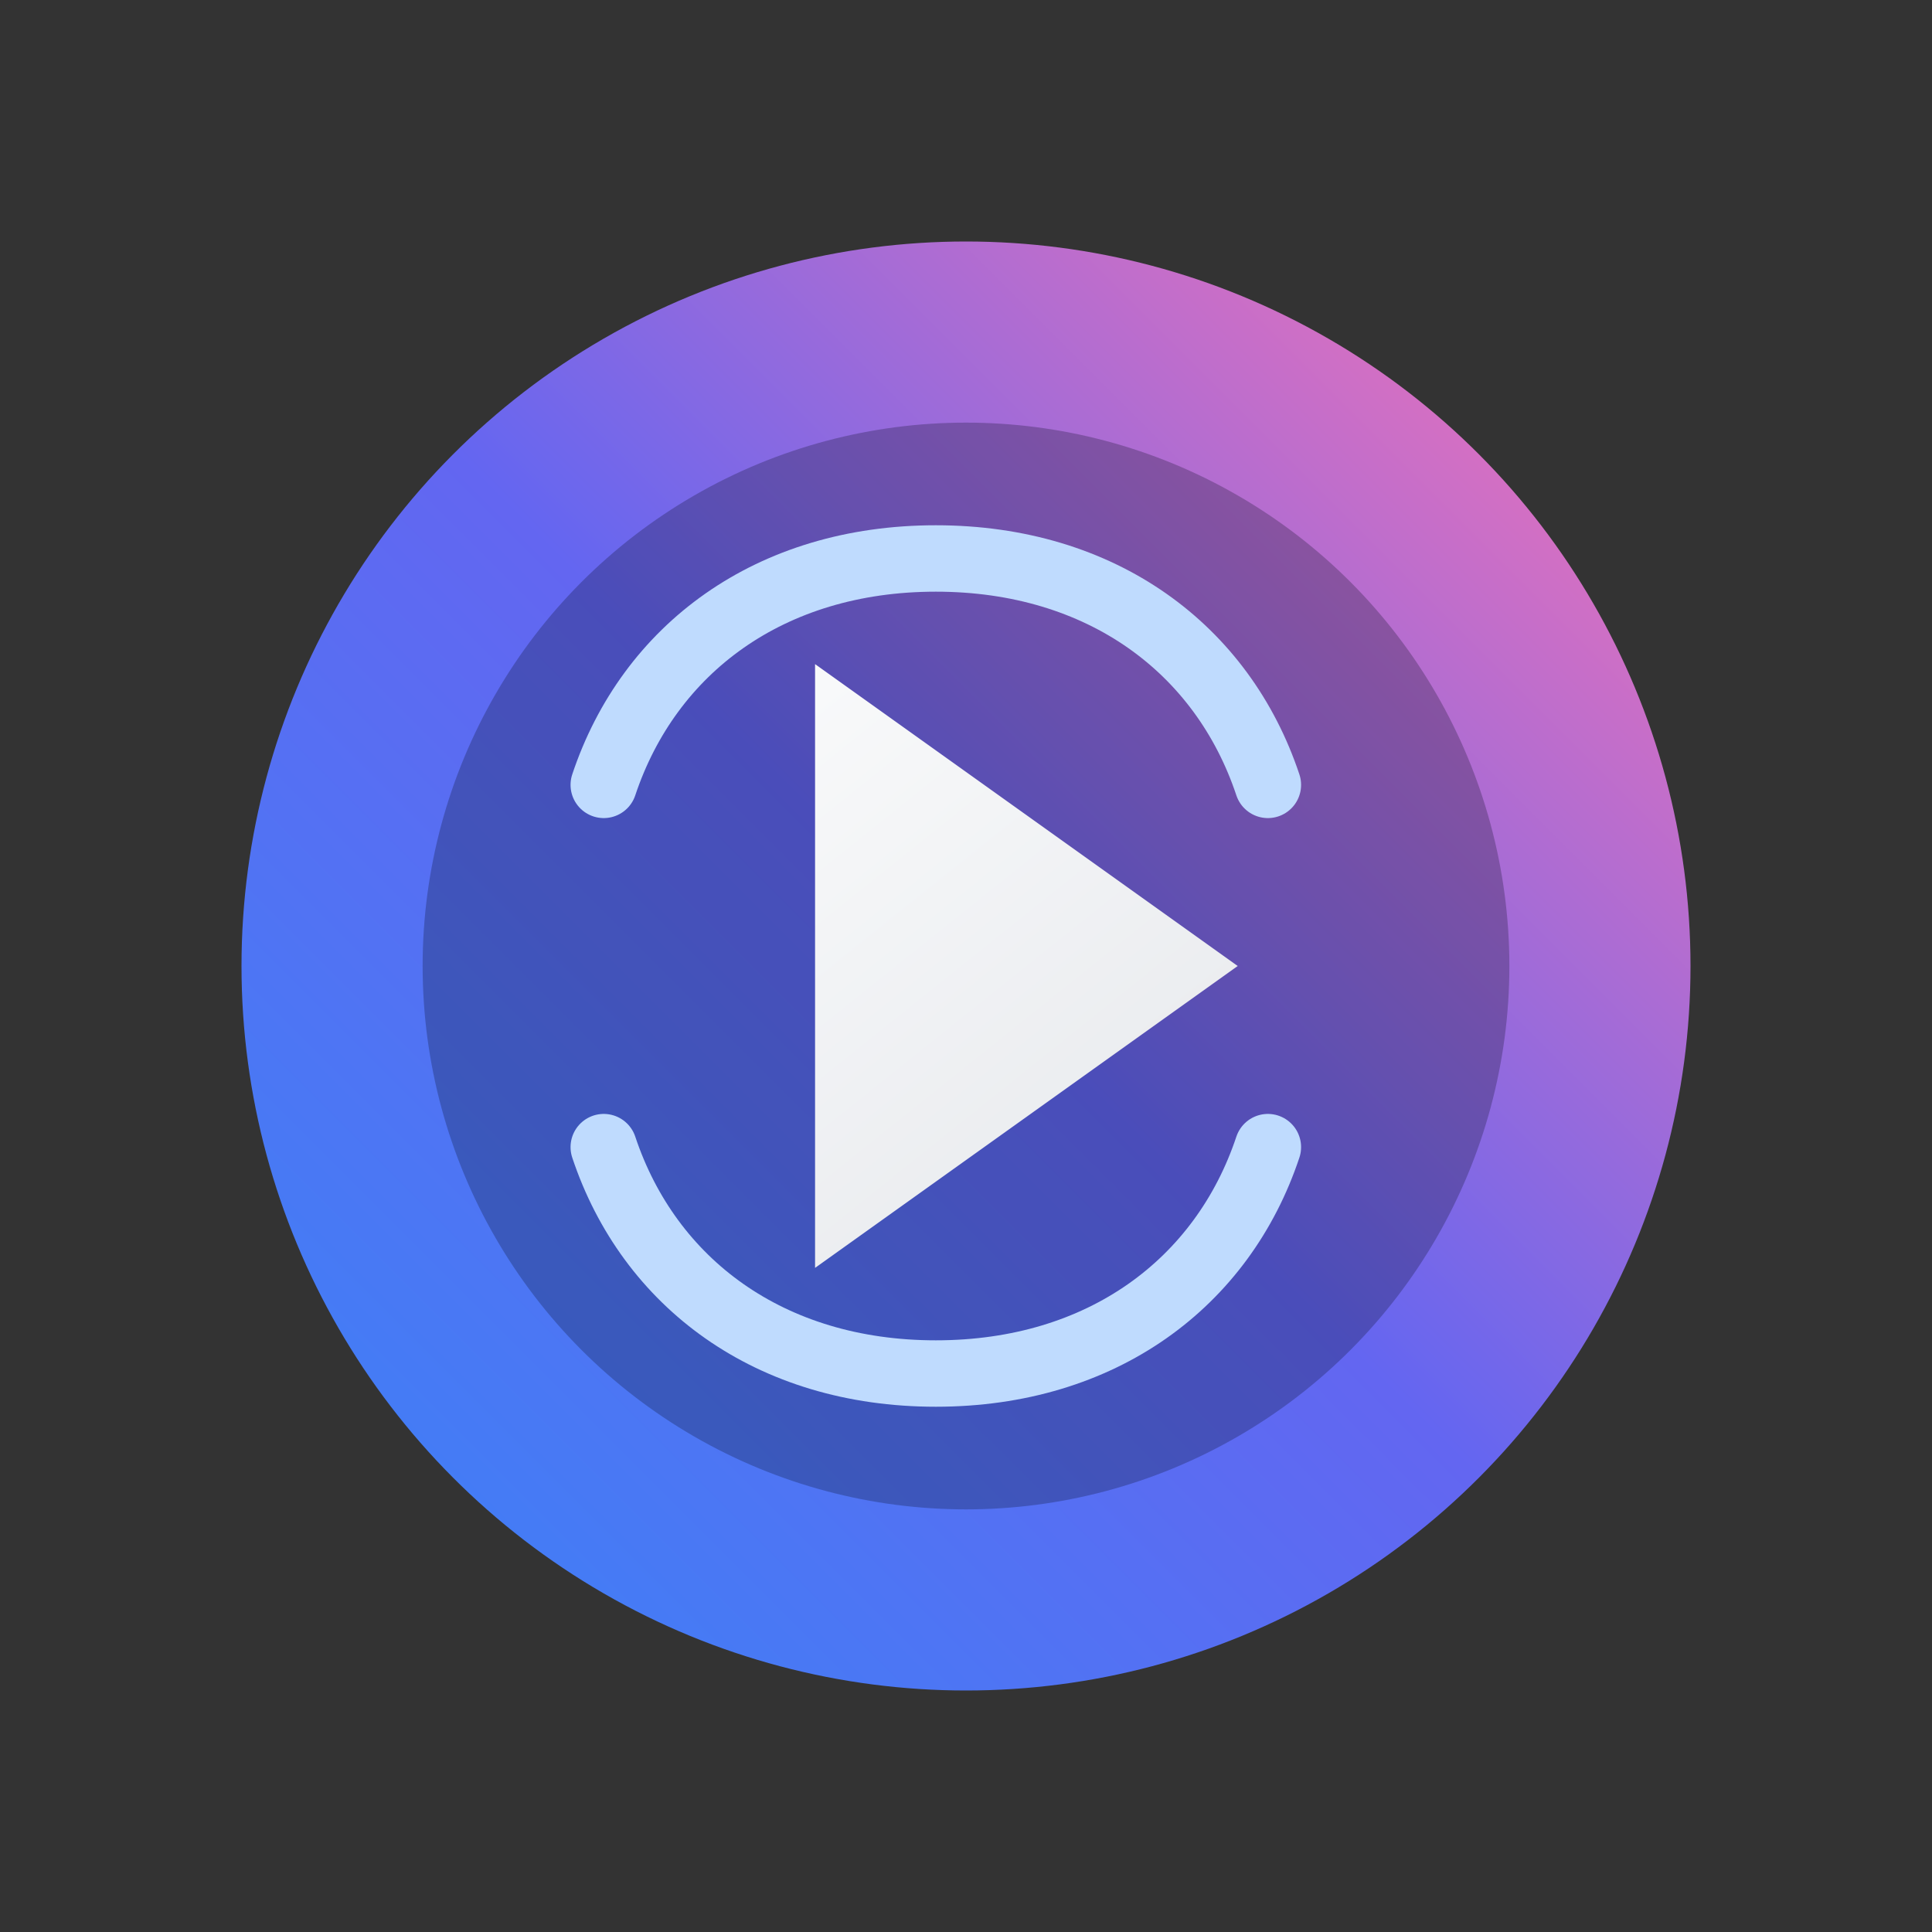
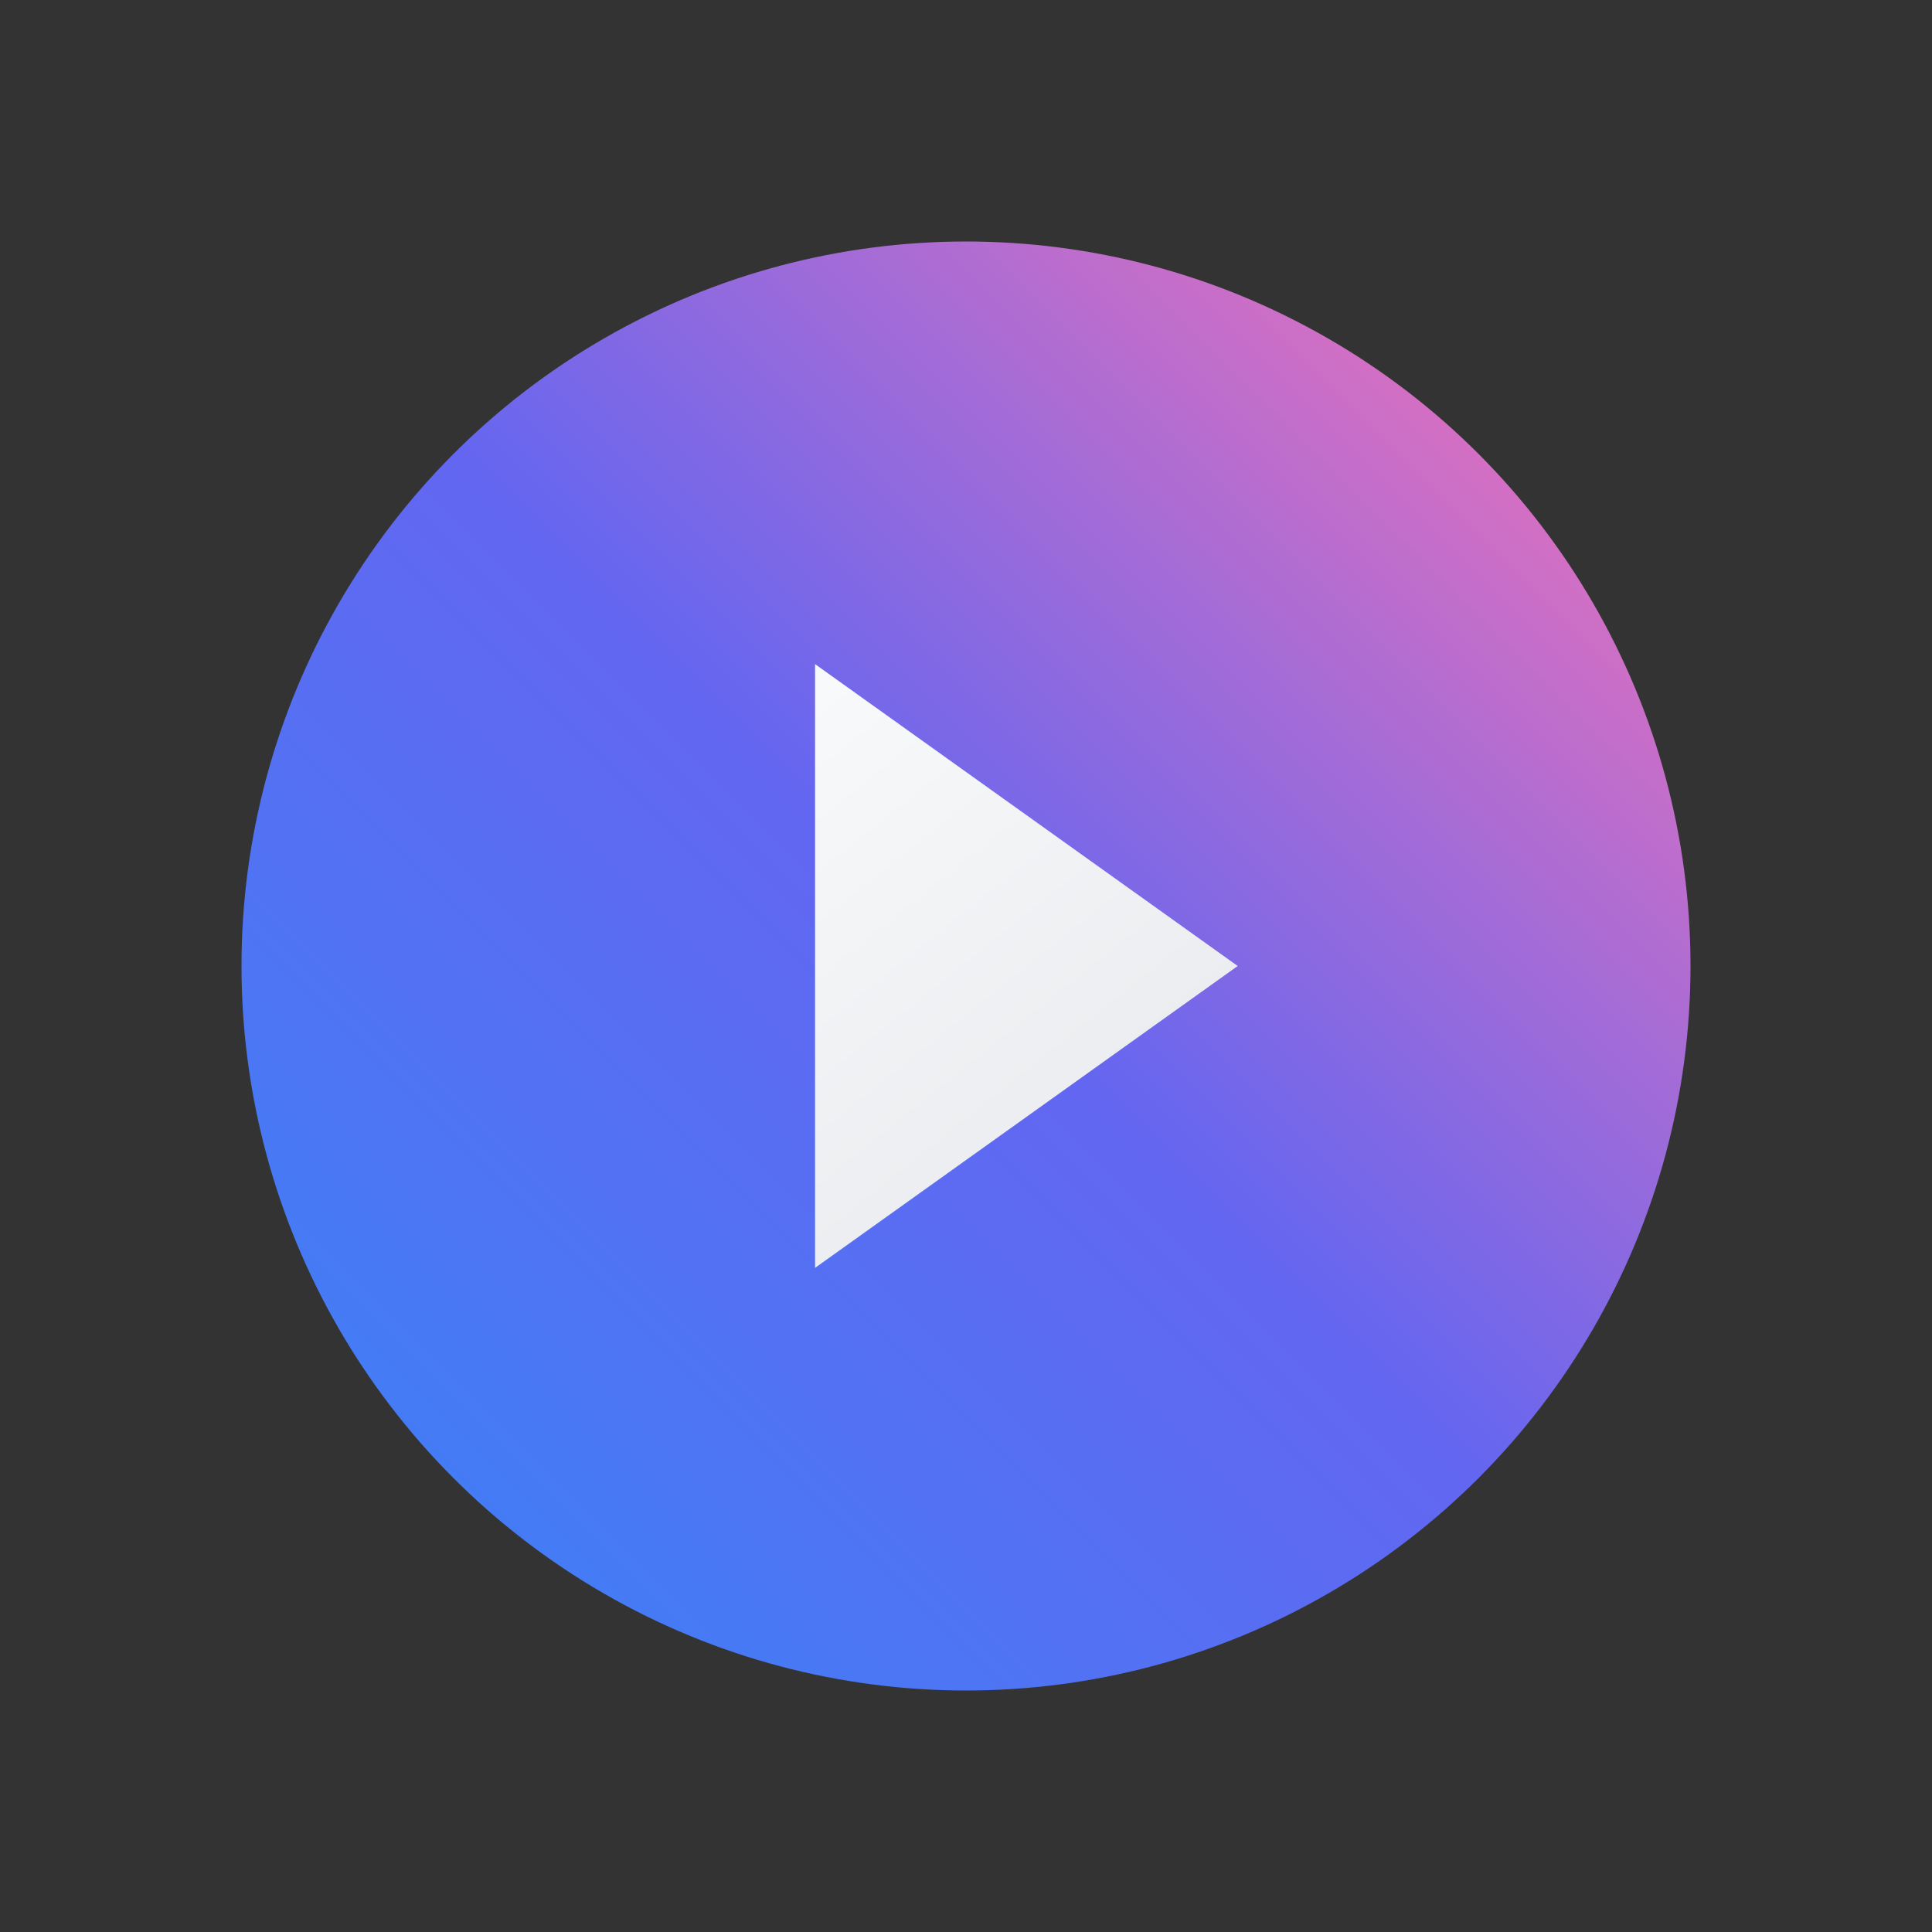
<svg xmlns="http://www.w3.org/2000/svg" width="64" height="64" viewBox="0 0 64 64" fill="none">
  <rect x="0" y="0" width="64" height="64" fill="#333333" stroke="none" />
  <defs>
    <linearGradient id="bg3" x1="10" y1="54" x2="54" y2="10" gradientUnits="userSpaceOnUse">
      <stop offset="0" stop-color="#3B82F6" />
      <stop offset="0.5" stop-color="#6366F1" />
      <stop offset="1" stop-color="#F472B6" />
    </linearGradient>
    <linearGradient id="play" x1="26" y1="22" x2="42" y2="42" gradientUnits="userSpaceOnUse">
      <stop offset="0" stop-color="#F9FAFB" />
      <stop offset="1" stop-color="#E5E7EB" />
    </linearGradient>
  </defs>
  <circle cx="32" cy="32" r="24" fill="url(#bg3)" />
-   <circle cx="32" cy="32" r="18" fill="#020617" opacity="0.25" />
  <path d="M27 22L41 32L27 42V22Z" fill="url(#play)" />
-   <path d="M20 26C21.5 21.5 25.5 18.5 31 18.5C36.5 18.5 40.5 21.5 42 26" stroke="#BFDBFE" stroke-width="2.2" stroke-linecap="round" />
-   <path d="M42 38C40.5 42.5 36.5 45.5 31 45.5C25.5 45.5 21.5 42.5 20 38" stroke="#BFDBFE" stroke-width="2.2" stroke-linecap="round" />
</svg>